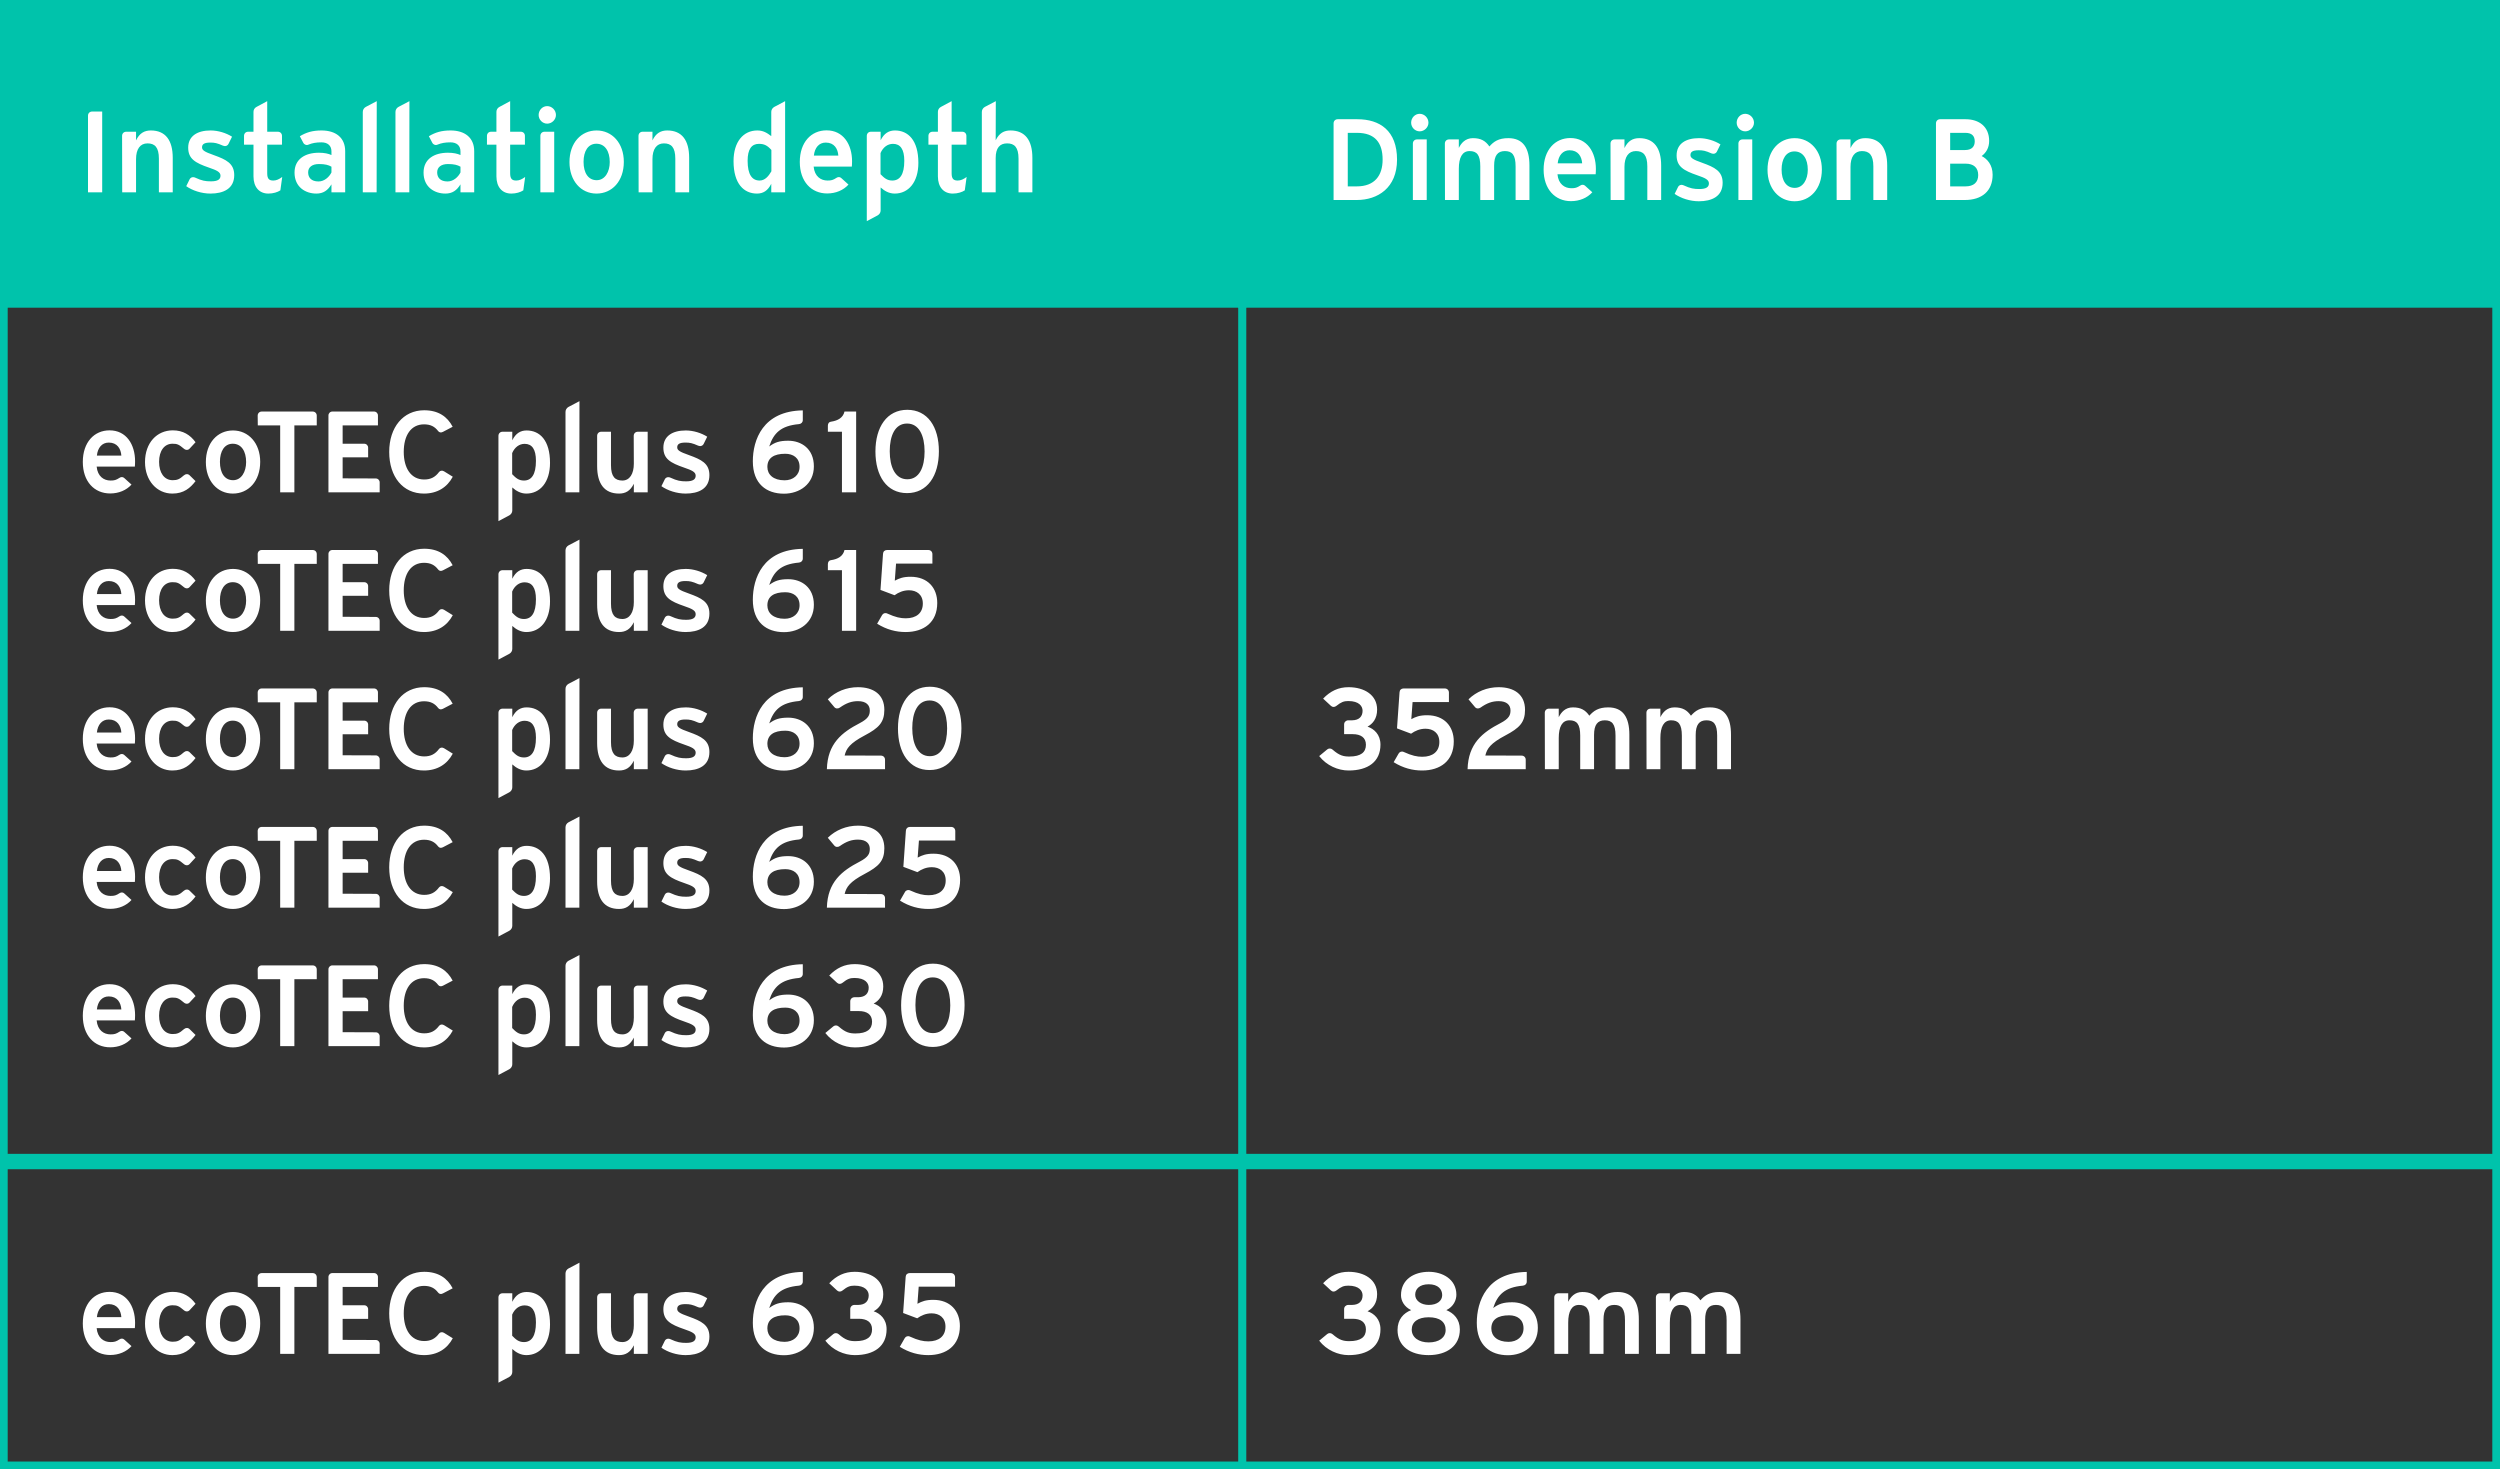
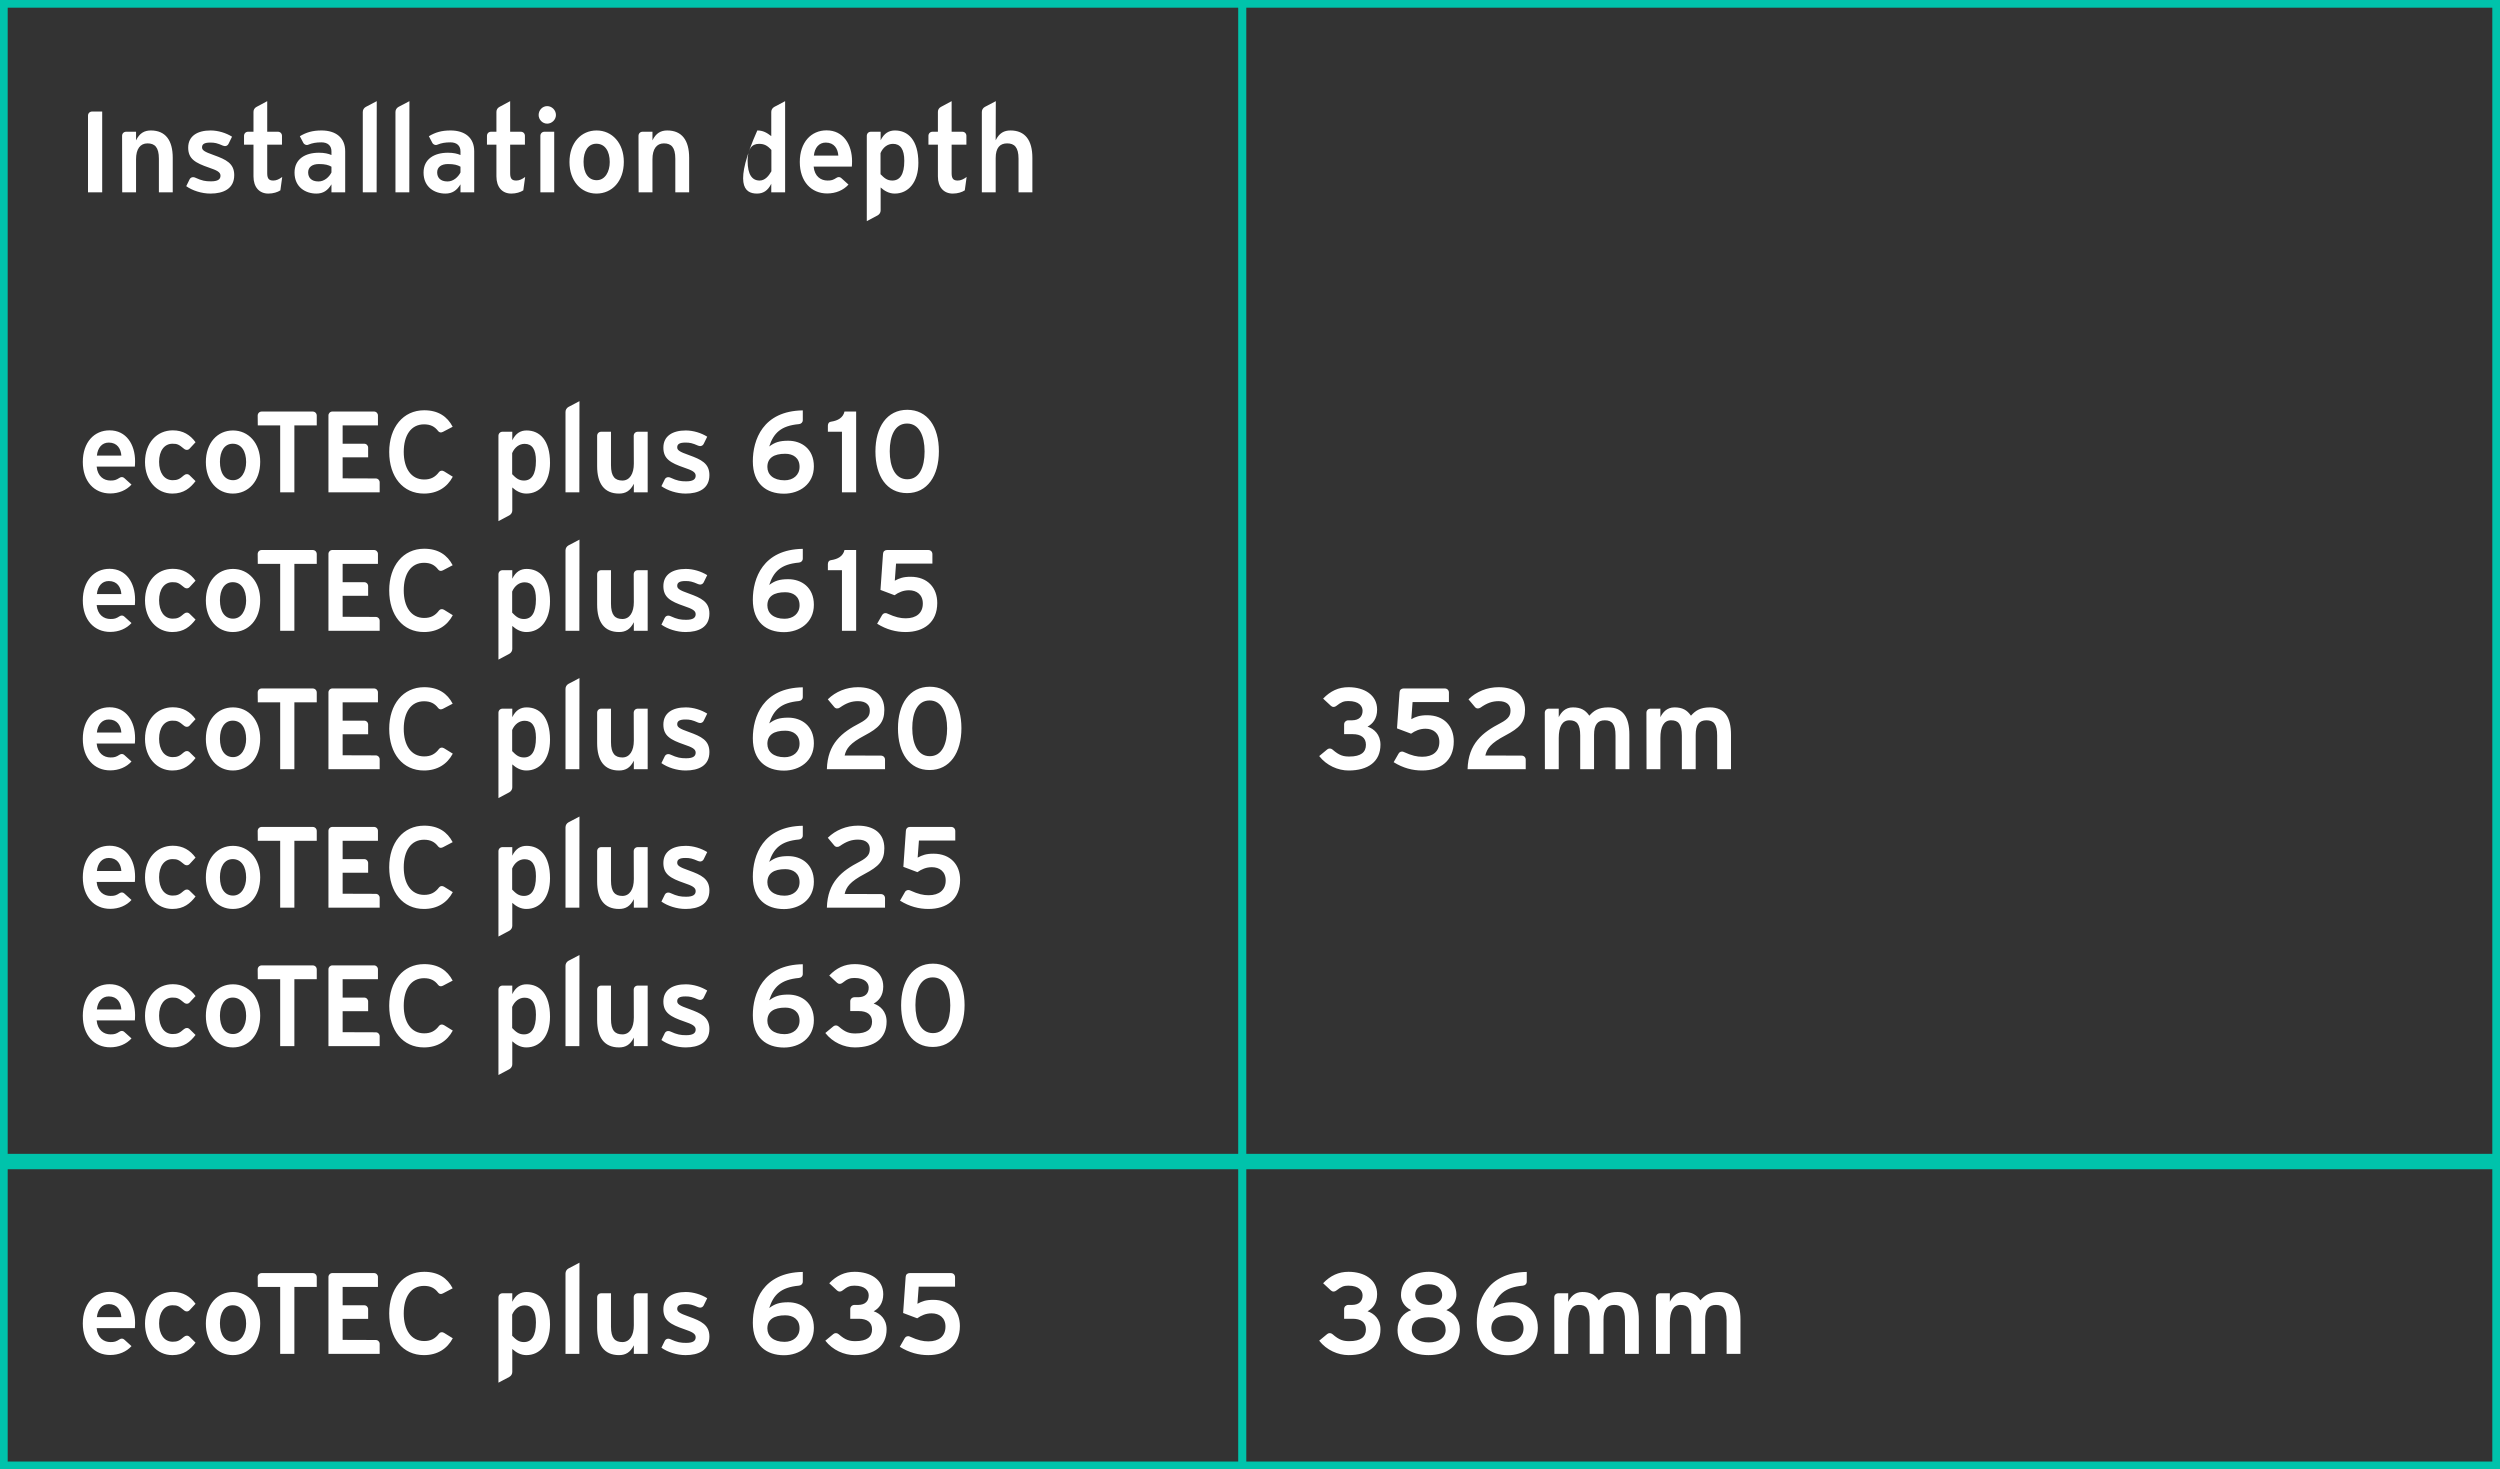
<svg xmlns="http://www.w3.org/2000/svg" width="325" height="191" viewBox="0 0 325 191" fill="none">
  <rect x="0" y="0" width="325" height="191" fill="#333333" stroke="none" />
-   <rect width="162" height="40" fill="#00C3AB" />
-   <path d="M13.285 14.5H11.98C11.665 14.5 11.44 14.725 11.44 15.04V25H13.285V14.5ZM16.411 17.125H17.686V18.25C18.136 17.305 18.781 16.96 19.606 16.96C21.526 16.96 22.456 18.25 22.456 20.515V25H20.656V20.635C20.656 19.135 20.116 18.64 19.171 18.64C18.226 18.64 17.686 19.375 17.686 20.695V25H15.886L15.871 17.665C15.871 17.35 16.096 17.125 16.411 17.125ZM27.81 20.17C26.52 19.72 26.265 19.51 26.265 19.15C26.265 18.76 26.535 18.535 27.33 18.535C27.9 18.535 28.215 18.595 28.995 18.94C29.28 19.06 29.58 18.97 29.715 18.685L30.165 17.77C29.4 17.29 28.365 16.96 27.375 16.96C25.665 16.96 24.465 17.68 24.465 19.195C24.465 20.65 25.38 21.175 27.165 21.79C28.17 22.135 28.665 22.36 28.665 22.84C28.665 23.32 28.305 23.575 27.42 23.575C26.7 23.575 26.265 23.5 25.38 23.095C25.08 22.96 24.78 23.05 24.645 23.32L24.21 24.205C25.02 24.775 26.205 25.165 27.36 25.165C29.025 25.165 30.45 24.55 30.45 22.765C30.45 21.235 29.385 20.74 27.81 20.17ZM34.738 13.15L33.343 13.9C33.088 14.035 32.953 14.275 32.953 14.545V17.125H32.263C31.948 17.125 31.723 17.35 31.723 17.665V18.805H32.953V22.93C32.953 24.325 33.703 25.165 34.888 25.165C35.518 25.165 36.088 24.985 36.448 24.745L36.688 23.005C36.283 23.305 35.923 23.47 35.533 23.47C34.993 23.47 34.738 23.26 34.738 22.525V18.805H36.658V17.665C36.658 17.35 36.433 17.125 36.118 17.125H34.738V13.15ZM41.799 16.96C40.614 16.96 39.804 17.215 38.979 17.71L39.429 18.565C39.564 18.82 39.864 18.925 40.134 18.79C40.614 18.595 41.109 18.505 41.784 18.505C42.639 18.505 43.089 18.97 43.089 19.675V20.155C42.699 19.975 42.174 19.855 41.454 19.855C39.669 19.855 38.289 20.68 38.289 22.435C38.289 24.355 39.744 25.165 41.124 25.165C42.024 25.165 42.609 24.76 43.089 23.965V25H44.874V19.66C44.874 17.875 43.629 16.96 41.799 16.96ZM41.409 23.59C40.464 23.59 40.059 23.08 40.059 22.405C40.059 21.73 40.584 21.325 41.469 21.325C42.249 21.325 42.699 21.445 43.089 21.67V22.42C42.789 23.02 42.159 23.59 41.409 23.59ZM48.977 13.15L47.552 13.9C47.312 14.035 47.162 14.275 47.162 14.56V25H48.962L48.977 13.15ZM53.225 13.15L51.8 13.9C51.56 14.035 51.41 14.275 51.41 14.56V25H53.21L53.225 13.15ZM58.572 16.96C57.387 16.96 56.577 17.215 55.752 17.71L56.202 18.565C56.337 18.82 56.637 18.925 56.907 18.79C57.387 18.595 57.882 18.505 58.557 18.505C59.412 18.505 59.862 18.97 59.862 19.675V20.155C59.472 19.975 58.947 19.855 58.227 19.855C56.442 19.855 55.062 20.68 55.062 22.435C55.062 24.355 56.517 25.165 57.897 25.165C58.797 25.165 59.382 24.76 59.862 23.965V25H61.647V19.66C61.647 17.875 60.402 16.96 58.572 16.96ZM58.182 23.59C57.237 23.59 56.832 23.08 56.832 22.405C56.832 21.73 57.357 21.325 58.242 21.325C59.022 21.325 59.472 21.445 59.862 21.67V22.42C59.562 23.02 58.932 23.59 58.182 23.59ZM66.32 13.15L64.925 13.9C64.67 14.035 64.535 14.275 64.535 14.545V17.125H63.845C63.53 17.125 63.305 17.35 63.305 17.665V18.805H64.535V22.93C64.535 24.325 65.285 25.165 66.47 25.165C67.1 25.165 67.67 24.985 68.03 24.745L68.27 23.005C67.865 23.305 67.505 23.47 67.115 23.47C66.575 23.47 66.32 23.26 66.32 22.525V18.805H68.24V17.665C68.24 17.35 68.015 17.125 67.7 17.125H66.32V13.15ZM71.133 16.075C70.518 16.075 70.023 15.55 70.023 14.95C70.023 14.32 70.518 13.795 71.133 13.795C71.748 13.795 72.273 14.32 72.273 14.95C72.273 15.55 71.748 16.075 71.133 16.075ZM72.048 17.125H70.788C70.473 17.125 70.248 17.35 70.248 17.665V25H72.048V17.125ZM77.557 16.96C75.547 16.96 74.032 18.565 74.032 21.07C74.032 23.5 75.517 25.165 77.542 25.165C79.567 25.165 81.097 23.56 81.097 21.04C81.097 18.61 79.582 16.96 77.557 16.96ZM77.527 18.685C78.652 18.685 79.267 19.66 79.267 21.07C79.267 22.33 78.652 23.425 77.572 23.425C76.492 23.425 75.862 22.51 75.862 21.04C75.862 19.66 76.447 18.685 77.527 18.685ZM83.545 17.125H84.82V18.25C85.27 17.305 85.915 16.96 86.74 16.96C88.66 16.96 89.59 18.25 89.59 20.515V25H87.79V20.635C87.79 19.135 87.25 18.64 86.305 18.64C85.36 18.64 84.82 19.375 84.82 20.695V25H83.02L83.005 17.665C83.005 17.35 83.23 17.125 83.545 17.125ZM102.065 13.15L100.655 13.9C100.415 14.035 100.265 14.275 100.265 14.545V17.695C99.68 17.245 99.185 16.96 98.45 16.96C96.65 16.96 95.36 18.415 95.36 20.95C95.36 23.92 96.725 25.165 98.405 25.165C99.2 25.165 99.815 24.805 100.265 23.89V25H102.065V13.15ZM98.66 18.7C99.35 18.7 99.755 18.91 100.28 19.495V22.27C99.92 22.9 99.44 23.47 98.75 23.47C97.775 23.47 97.19 22.705 97.19 20.905C97.19 19.405 97.7 18.7 98.66 18.7ZM107.453 16.945C105.443 16.945 103.973 18.505 103.973 21.055C103.973 23.605 105.473 25.15 107.528 25.15C108.653 25.15 109.643 24.73 110.303 23.995L109.373 23.155C109.208 22.99 108.953 22.975 108.758 23.11C108.293 23.41 108.083 23.47 107.573 23.47C106.718 23.47 105.893 22.945 105.773 21.655H110.738C110.753 21.49 110.768 21.265 110.768 20.965C110.768 18.775 109.628 16.945 107.453 16.945ZM107.348 18.535C108.458 18.535 108.923 19.345 108.983 20.23H105.803C105.908 19.21 106.463 18.535 107.348 18.535ZM116.343 16.96C115.563 16.96 114.933 17.32 114.483 18.235V17.125H113.223C112.908 17.125 112.683 17.35 112.683 17.665V28.75L114.093 28C114.333 27.865 114.483 27.625 114.483 27.355V24.37C114.963 24.805 115.563 25.165 116.313 25.165C118.098 25.165 119.388 23.695 119.388 21.175C119.388 18.205 118.038 16.96 116.343 16.96ZM116.088 18.7C117.048 18.7 117.558 19.405 117.558 20.905C117.558 22.705 116.973 23.47 115.998 23.47C115.308 23.47 114.933 23.125 114.468 22.645V19.9C114.798 19.135 115.398 18.7 116.088 18.7ZM123.712 13.15L122.317 13.9C122.062 14.035 121.927 14.275 121.927 14.545V17.125H121.237C120.922 17.125 120.697 17.35 120.697 17.665V18.805H121.927V22.93C121.927 24.325 122.677 25.165 123.862 25.165C124.492 25.165 125.062 24.985 125.422 24.745L125.662 23.005C125.257 23.305 124.897 23.47 124.507 23.47C123.967 23.47 123.712 23.26 123.712 22.525V18.805H125.632V17.665C125.632 17.35 125.407 17.125 125.092 17.125H123.712V13.15ZM129.439 18.235C129.904 17.29 130.534 16.96 131.359 16.96C133.279 16.96 134.209 18.25 134.209 20.515V25H132.409V20.635C132.409 19.135 131.869 18.64 130.924 18.64C129.979 18.64 129.439 19.225 129.439 20.545V25H127.639V14.56C127.639 14.275 127.789 14.035 128.029 13.9L129.454 13.15L129.439 18.235Z" fill="white" />
+   <path d="M13.285 14.5H11.98C11.665 14.5 11.44 14.725 11.44 15.04V25H13.285V14.5ZM16.411 17.125H17.686V18.25C18.136 17.305 18.781 16.96 19.606 16.96C21.526 16.96 22.456 18.25 22.456 20.515V25H20.656V20.635C20.656 19.135 20.116 18.64 19.171 18.64C18.226 18.64 17.686 19.375 17.686 20.695V25H15.886L15.871 17.665C15.871 17.35 16.096 17.125 16.411 17.125ZM27.81 20.17C26.52 19.72 26.265 19.51 26.265 19.15C26.265 18.76 26.535 18.535 27.33 18.535C27.9 18.535 28.215 18.595 28.995 18.94C29.28 19.06 29.58 18.97 29.715 18.685L30.165 17.77C29.4 17.29 28.365 16.96 27.375 16.96C25.665 16.96 24.465 17.68 24.465 19.195C24.465 20.65 25.38 21.175 27.165 21.79C28.17 22.135 28.665 22.36 28.665 22.84C28.665 23.32 28.305 23.575 27.42 23.575C26.7 23.575 26.265 23.5 25.38 23.095C25.08 22.96 24.78 23.05 24.645 23.32L24.21 24.205C25.02 24.775 26.205 25.165 27.36 25.165C29.025 25.165 30.45 24.55 30.45 22.765C30.45 21.235 29.385 20.74 27.81 20.17ZM34.738 13.15L33.343 13.9C33.088 14.035 32.953 14.275 32.953 14.545V17.125H32.263C31.948 17.125 31.723 17.35 31.723 17.665V18.805H32.953V22.93C32.953 24.325 33.703 25.165 34.888 25.165C35.518 25.165 36.088 24.985 36.448 24.745L36.688 23.005C36.283 23.305 35.923 23.47 35.533 23.47C34.993 23.47 34.738 23.26 34.738 22.525V18.805H36.658V17.665C36.658 17.35 36.433 17.125 36.118 17.125H34.738V13.15ZM41.799 16.96C40.614 16.96 39.804 17.215 38.979 17.71L39.429 18.565C39.564 18.82 39.864 18.925 40.134 18.79C40.614 18.595 41.109 18.505 41.784 18.505C42.639 18.505 43.089 18.97 43.089 19.675V20.155C42.699 19.975 42.174 19.855 41.454 19.855C39.669 19.855 38.289 20.68 38.289 22.435C38.289 24.355 39.744 25.165 41.124 25.165C42.024 25.165 42.609 24.76 43.089 23.965V25H44.874V19.66C44.874 17.875 43.629 16.96 41.799 16.96ZM41.409 23.59C40.464 23.59 40.059 23.08 40.059 22.405C40.059 21.73 40.584 21.325 41.469 21.325C42.249 21.325 42.699 21.445 43.089 21.67V22.42C42.789 23.02 42.159 23.59 41.409 23.59ZM48.977 13.15L47.552 13.9C47.312 14.035 47.162 14.275 47.162 14.56V25H48.962L48.977 13.15ZM53.225 13.15L51.8 13.9C51.56 14.035 51.41 14.275 51.41 14.56V25H53.21L53.225 13.15ZM58.572 16.96C57.387 16.96 56.577 17.215 55.752 17.71L56.202 18.565C56.337 18.82 56.637 18.925 56.907 18.79C57.387 18.595 57.882 18.505 58.557 18.505C59.412 18.505 59.862 18.97 59.862 19.675V20.155C59.472 19.975 58.947 19.855 58.227 19.855C56.442 19.855 55.062 20.68 55.062 22.435C55.062 24.355 56.517 25.165 57.897 25.165C58.797 25.165 59.382 24.76 59.862 23.965V25H61.647V19.66C61.647 17.875 60.402 16.96 58.572 16.96ZM58.182 23.59C57.237 23.59 56.832 23.08 56.832 22.405C56.832 21.73 57.357 21.325 58.242 21.325C59.022 21.325 59.472 21.445 59.862 21.67V22.42C59.562 23.02 58.932 23.59 58.182 23.59ZM66.32 13.15L64.925 13.9C64.67 14.035 64.535 14.275 64.535 14.545V17.125H63.845C63.53 17.125 63.305 17.35 63.305 17.665V18.805H64.535V22.93C64.535 24.325 65.285 25.165 66.47 25.165C67.1 25.165 67.67 24.985 68.03 24.745L68.27 23.005C67.865 23.305 67.505 23.47 67.115 23.47C66.575 23.47 66.32 23.26 66.32 22.525V18.805H68.24V17.665C68.24 17.35 68.015 17.125 67.7 17.125H66.32V13.15ZM71.133 16.075C70.518 16.075 70.023 15.55 70.023 14.95C70.023 14.32 70.518 13.795 71.133 13.795C71.748 13.795 72.273 14.32 72.273 14.95C72.273 15.55 71.748 16.075 71.133 16.075ZM72.048 17.125H70.788C70.473 17.125 70.248 17.35 70.248 17.665V25H72.048V17.125ZM77.557 16.96C75.547 16.96 74.032 18.565 74.032 21.07C74.032 23.5 75.517 25.165 77.542 25.165C79.567 25.165 81.097 23.56 81.097 21.04C81.097 18.61 79.582 16.96 77.557 16.96ZM77.527 18.685C78.652 18.685 79.267 19.66 79.267 21.07C79.267 22.33 78.652 23.425 77.572 23.425C76.492 23.425 75.862 22.51 75.862 21.04C75.862 19.66 76.447 18.685 77.527 18.685ZM83.545 17.125H84.82V18.25C85.27 17.305 85.915 16.96 86.74 16.96C88.66 16.96 89.59 18.25 89.59 20.515V25H87.79V20.635C87.79 19.135 87.25 18.64 86.305 18.64C85.36 18.64 84.82 19.375 84.82 20.695V25H83.02L83.005 17.665C83.005 17.35 83.23 17.125 83.545 17.125ZM102.065 13.15L100.655 13.9C100.415 14.035 100.265 14.275 100.265 14.545V17.695C99.68 17.245 99.185 16.96 98.45 16.96C95.36 23.92 96.725 25.165 98.405 25.165C99.2 25.165 99.815 24.805 100.265 23.89V25H102.065V13.15ZM98.66 18.7C99.35 18.7 99.755 18.91 100.28 19.495V22.27C99.92 22.9 99.44 23.47 98.75 23.47C97.775 23.47 97.19 22.705 97.19 20.905C97.19 19.405 97.7 18.7 98.66 18.7ZM107.453 16.945C105.443 16.945 103.973 18.505 103.973 21.055C103.973 23.605 105.473 25.15 107.528 25.15C108.653 25.15 109.643 24.73 110.303 23.995L109.373 23.155C109.208 22.99 108.953 22.975 108.758 23.11C108.293 23.41 108.083 23.47 107.573 23.47C106.718 23.47 105.893 22.945 105.773 21.655H110.738C110.753 21.49 110.768 21.265 110.768 20.965C110.768 18.775 109.628 16.945 107.453 16.945ZM107.348 18.535C108.458 18.535 108.923 19.345 108.983 20.23H105.803C105.908 19.21 106.463 18.535 107.348 18.535ZM116.343 16.96C115.563 16.96 114.933 17.32 114.483 18.235V17.125H113.223C112.908 17.125 112.683 17.35 112.683 17.665V28.75L114.093 28C114.333 27.865 114.483 27.625 114.483 27.355V24.37C114.963 24.805 115.563 25.165 116.313 25.165C118.098 25.165 119.388 23.695 119.388 21.175C119.388 18.205 118.038 16.96 116.343 16.96ZM116.088 18.7C117.048 18.7 117.558 19.405 117.558 20.905C117.558 22.705 116.973 23.47 115.998 23.47C115.308 23.47 114.933 23.125 114.468 22.645V19.9C114.798 19.135 115.398 18.7 116.088 18.7ZM123.712 13.15L122.317 13.9C122.062 14.035 121.927 14.275 121.927 14.545V17.125H121.237C120.922 17.125 120.697 17.35 120.697 17.665V18.805H121.927V22.93C121.927 24.325 122.677 25.165 123.862 25.165C124.492 25.165 125.062 24.985 125.422 24.745L125.662 23.005C125.257 23.305 124.897 23.47 124.507 23.47C123.967 23.47 123.712 23.26 123.712 22.525V18.805H125.632V17.665C125.632 17.35 125.407 17.125 125.092 17.125H123.712V13.15ZM129.439 18.235C129.904 17.29 130.534 16.96 131.359 16.96C133.279 16.96 134.209 18.25 134.209 20.515V25H132.409V20.635C132.409 19.135 131.869 18.64 130.924 18.64C129.979 18.64 129.439 19.225 129.439 20.545V25H127.639V14.56C127.639 14.275 127.789 14.035 128.029 13.9L129.454 13.15L129.439 18.235Z" fill="white" />
  <path d="M14.245 55.945C12.235 55.945 10.765 57.505 10.765 60.055C10.765 62.605 12.265 64.15 14.32 64.15C15.445 64.15 16.435 63.73 17.095 62.995L16.165 62.155C16 61.99 15.745 61.975 15.55 62.11C15.085 62.41 14.875 62.47 14.365 62.47C13.51 62.47 12.685 61.945 12.565 60.655H17.53C17.545 60.49 17.56 60.265 17.56 59.965C17.56 57.775 16.42 55.945 14.245 55.945ZM14.14 57.535C15.25 57.535 15.715 58.345 15.775 59.23H12.595C12.7 58.21 13.255 57.535 14.14 57.535ZM23.906 61.795C23.336 62.305 23.036 62.425 22.451 62.425C21.341 62.425 20.681 61.45 20.681 60.04C20.681 58.6 21.371 57.685 22.421 57.685C23.036 57.685 23.246 57.775 23.906 58.33C24.146 58.54 24.461 58.54 24.656 58.315L25.421 57.49C24.731 56.545 23.801 55.945 22.466 55.945C20.411 55.945 18.851 57.55 18.851 60.07C18.851 62.5 20.411 64.165 22.406 64.165C23.891 64.165 24.731 63.445 25.421 62.545L24.656 61.795C24.446 61.585 24.146 61.585 23.906 61.795ZM30.286 55.96C28.276 55.96 26.761 57.565 26.761 60.07C26.761 62.5 28.246 64.165 30.271 64.165C32.296 64.165 33.826 62.56 33.826 60.04C33.826 57.61 32.311 55.96 30.286 55.96ZM30.256 57.685C31.381 57.685 31.996 58.66 31.996 60.07C31.996 61.33 31.381 62.425 30.301 62.425C29.221 62.425 28.591 61.51 28.591 60.04C28.591 58.66 29.176 57.685 30.256 57.685ZM40.638 53.5H34.038C33.723 53.5 33.498 53.725 33.498 54.04L33.513 55.3H36.423V64H38.268V55.3H41.178V54.04C41.178 53.725 40.953 53.5 40.638 53.5ZM48.623 53.5H43.208C42.923 53.5 42.698 53.725 42.698 54.01V64H49.358V62.71C49.358 62.425 49.133 62.2 48.848 62.2L44.543 62.185V59.455H47.858V58.195C47.858 57.91 47.633 57.685 47.348 57.685H44.543V55.3H49.133V54.01C49.133 53.725 48.908 53.5 48.623 53.5ZM58.862 61.975L57.722 61.27C57.497 61.135 57.227 61.165 57.077 61.36C56.582 62.02 56.012 62.335 55.142 62.335C53.432 62.335 52.487 60.865 52.487 58.75C52.487 56.59 53.432 55.165 55.127 55.165C55.982 55.165 56.522 55.465 56.957 56.035C57.092 56.23 57.347 56.275 57.587 56.14L58.847 55.48C58.157 54.16 56.987 53.335 55.142 53.335C52.412 53.335 50.597 55.555 50.597 58.75C50.597 61.99 52.382 64.165 55.112 64.165C56.852 64.165 58.127 63.355 58.862 61.975ZM68.457 55.96C67.677 55.96 67.047 56.32 66.597 57.235V56.125H65.337C65.022 56.125 64.797 56.35 64.797 56.665V67.75L66.207 67C66.447 66.865 66.597 66.625 66.597 66.355V63.37C67.077 63.805 67.677 64.165 68.427 64.165C70.212 64.165 71.502 62.695 71.502 60.175C71.502 57.205 70.152 55.96 68.457 55.96ZM68.202 57.7C69.162 57.7 69.672 58.405 69.672 59.905C69.672 61.705 69.087 62.47 68.112 62.47C67.422 62.47 67.047 62.125 66.582 61.645V58.9C66.912 58.135 67.512 57.7 68.202 57.7ZM75.33 52.15L73.905 52.9C73.665 53.035 73.515 53.275 73.515 53.56V64H75.315L75.33 52.15ZM84.198 56.125H82.923C82.608 56.125 82.383 56.35 82.383 56.665L82.398 60.28C82.398 61.6 81.858 62.47 80.913 62.47C79.968 62.47 79.428 61.975 79.428 60.475V56.125H78.168C77.853 56.125 77.628 56.35 77.628 56.665V60.595C77.628 62.875 78.558 64.165 80.478 64.165C81.303 64.165 81.933 63.835 82.398 62.89V64H84.198V56.125ZM89.583 59.17C88.293 58.72 88.038 58.51 88.038 58.15C88.038 57.76 88.308 57.535 89.103 57.535C89.673 57.535 89.988 57.595 90.768 57.94C91.053 58.06 91.353 57.97 91.488 57.685L91.938 56.77C91.173 56.29 90.138 55.96 89.148 55.96C87.438 55.96 86.238 56.68 86.238 58.195C86.238 59.65 87.153 60.175 88.938 60.79C89.943 61.135 90.438 61.36 90.438 61.84C90.438 62.32 90.078 62.575 89.193 62.575C88.473 62.575 88.038 62.5 87.153 62.095C86.853 61.96 86.553 62.05 86.418 62.32L85.983 63.205C86.793 63.775 87.978 64.165 89.133 64.165C90.798 64.165 92.223 63.55 92.223 61.765C92.223 60.235 91.158 59.74 89.583 59.17ZM104.363 53.35C99.158 53.425 97.868 57.205 97.868 59.965C97.868 62.92 99.653 64.18 101.918 64.18C103.928 64.18 105.803 62.95 105.803 60.625C105.803 58.345 104.183 57.295 102.473 57.295C101.303 57.295 100.703 57.52 99.998 58.045C100.568 56.29 101.528 55.345 103.868 55.135C104.153 55.105 104.363 54.91 104.363 54.61V53.35ZM102.083 58.99C103.103 58.99 103.943 59.515 103.943 60.685C103.943 61.765 103.103 62.44 101.993 62.44C100.523 62.44 99.758 61.69 99.758 60.7C99.758 59.53 100.613 58.99 102.083 58.99ZM109.784 53.5C109.604 54.295 108.944 54.685 108.029 54.82C107.789 54.835 107.624 55.045 107.624 55.33V56.125H109.454V64H111.299V53.5H109.784ZM117.946 53.275C115.306 53.275 113.806 55.51 113.806 58.69C113.806 61.885 115.276 64.105 117.916 64.105C120.556 64.105 122.056 61.855 122.056 58.66C122.056 55.48 120.586 53.275 117.946 53.275ZM117.916 55.06C119.491 55.06 120.196 56.65 120.196 58.69C120.196 60.73 119.521 62.305 117.946 62.305C116.371 62.305 115.666 60.7 115.666 58.66C115.666 56.62 116.356 55.06 117.916 55.06ZM14.245 73.945C12.235 73.945 10.765 75.505 10.765 78.055C10.765 80.605 12.265 82.15 14.32 82.15C15.445 82.15 16.435 81.73 17.095 80.995L16.165 80.155C16 79.99 15.745 79.975 15.55 80.11C15.085 80.41 14.875 80.47 14.365 80.47C13.51 80.47 12.685 79.945 12.565 78.655H17.53C17.545 78.49 17.56 78.265 17.56 77.965C17.56 75.775 16.42 73.945 14.245 73.945ZM14.14 75.535C15.25 75.535 15.715 76.345 15.775 77.23H12.595C12.7 76.21 13.255 75.535 14.14 75.535ZM23.906 79.795C23.336 80.305 23.036 80.425 22.451 80.425C21.341 80.425 20.681 79.45 20.681 78.04C20.681 76.6 21.371 75.685 22.421 75.685C23.036 75.685 23.246 75.775 23.906 76.33C24.146 76.54 24.461 76.54 24.656 76.315L25.421 75.49C24.731 74.545 23.801 73.945 22.466 73.945C20.411 73.945 18.851 75.55 18.851 78.07C18.851 80.5 20.411 82.165 22.406 82.165C23.891 82.165 24.731 81.445 25.421 80.545L24.656 79.795C24.446 79.585 24.146 79.585 23.906 79.795ZM30.286 73.96C28.276 73.96 26.761 75.565 26.761 78.07C26.761 80.5 28.246 82.165 30.271 82.165C32.296 82.165 33.826 80.56 33.826 78.04C33.826 75.61 32.311 73.96 30.286 73.96ZM30.256 75.685C31.381 75.685 31.996 76.66 31.996 78.07C31.996 79.33 31.381 80.425 30.301 80.425C29.221 80.425 28.591 79.51 28.591 78.04C28.591 76.66 29.176 75.685 30.256 75.685ZM40.638 71.5H34.038C33.723 71.5 33.498 71.725 33.498 72.04L33.513 73.3H36.423V82H38.268V73.3H41.178V72.04C41.178 71.725 40.953 71.5 40.638 71.5ZM48.623 71.5H43.208C42.923 71.5 42.698 71.725 42.698 72.01V82H49.358V80.71C49.358 80.425 49.133 80.2 48.848 80.2L44.543 80.185V77.455H47.858V76.195C47.858 75.91 47.633 75.685 47.348 75.685H44.543V73.3H49.133V72.01C49.133 71.725 48.908 71.5 48.623 71.5ZM58.862 79.975L57.722 79.27C57.497 79.135 57.227 79.165 57.077 79.36C56.582 80.02 56.012 80.335 55.142 80.335C53.432 80.335 52.487 78.865 52.487 76.75C52.487 74.59 53.432 73.165 55.127 73.165C55.982 73.165 56.522 73.465 56.957 74.035C57.092 74.23 57.347 74.275 57.587 74.14L58.847 73.48C58.157 72.16 56.987 71.335 55.142 71.335C52.412 71.335 50.597 73.555 50.597 76.75C50.597 79.99 52.382 82.165 55.112 82.165C56.852 82.165 58.127 81.355 58.862 79.975ZM68.457 73.96C67.677 73.96 67.047 74.32 66.597 75.235V74.125H65.337C65.022 74.125 64.797 74.35 64.797 74.665V85.75L66.207 85C66.447 84.865 66.597 84.625 66.597 84.355V81.37C67.077 81.805 67.677 82.165 68.427 82.165C70.212 82.165 71.502 80.695 71.502 78.175C71.502 75.205 70.152 73.96 68.457 73.96ZM68.202 75.7C69.162 75.7 69.672 76.405 69.672 77.905C69.672 79.705 69.087 80.47 68.112 80.47C67.422 80.47 67.047 80.125 66.582 79.645V76.9C66.912 76.135 67.512 75.7 68.202 75.7ZM75.33 70.15L73.905 70.9C73.665 71.035 73.515 71.275 73.515 71.56V82H75.315L75.33 70.15ZM84.198 74.125H82.923C82.608 74.125 82.383 74.35 82.383 74.665L82.398 78.28C82.398 79.6 81.858 80.47 80.913 80.47C79.968 80.47 79.428 79.975 79.428 78.475V74.125H78.168C77.853 74.125 77.628 74.35 77.628 74.665V78.595C77.628 80.875 78.558 82.165 80.478 82.165C81.303 82.165 81.933 81.835 82.398 80.89V82H84.198V74.125ZM89.583 77.17C88.293 76.72 88.038 76.51 88.038 76.15C88.038 75.76 88.308 75.535 89.103 75.535C89.673 75.535 89.988 75.595 90.768 75.94C91.053 76.06 91.353 75.97 91.488 75.685L91.938 74.77C91.173 74.29 90.138 73.96 89.148 73.96C87.438 73.96 86.238 74.68 86.238 76.195C86.238 77.65 87.153 78.175 88.938 78.79C89.943 79.135 90.438 79.36 90.438 79.84C90.438 80.32 90.078 80.575 89.193 80.575C88.473 80.575 88.038 80.5 87.153 80.095C86.853 79.96 86.553 80.05 86.418 80.32L85.983 81.205C86.793 81.775 87.978 82.165 89.133 82.165C90.798 82.165 92.223 81.55 92.223 79.765C92.223 78.235 91.158 77.74 89.583 77.17ZM104.363 71.35C99.158 71.425 97.868 75.205 97.868 77.965C97.868 80.92 99.653 82.18 101.918 82.18C103.928 82.18 105.803 80.95 105.803 78.625C105.803 76.345 104.183 75.295 102.473 75.295C101.303 75.295 100.703 75.52 99.998 76.045C100.568 74.29 101.528 73.345 103.868 73.135C104.153 73.105 104.363 72.91 104.363 72.61V71.35ZM102.083 76.99C103.103 76.99 103.943 77.515 103.943 78.685C103.943 79.765 103.103 80.44 101.993 80.44C100.523 80.44 99.758 79.69 99.758 78.7C99.758 77.53 100.613 76.99 102.083 76.99ZM109.784 71.5C109.604 72.295 108.944 72.685 108.029 72.82C107.789 72.835 107.624 73.045 107.624 73.33V74.125H109.454V82H111.299V71.5H109.784ZM118.377 74.98C117.417 74.98 116.907 75.175 116.322 75.49L116.487 73.27H121.212V72.04C121.212 71.725 120.987 71.5 120.672 71.5H115.317C115.017 71.5 114.807 71.695 114.792 71.995L114.462 76.69L116.292 77.38C116.817 77.005 117.432 76.735 118.167 76.735C119.157 76.735 119.967 77.29 119.967 78.46C119.967 79.69 119.127 80.38 117.747 80.38C117.072 80.38 116.412 80.245 115.362 79.765C115.092 79.63 114.807 79.72 114.672 79.96L114.027 81.085C115.257 81.85 116.487 82.165 117.732 82.165C120.087 82.165 121.842 80.92 121.842 78.385C121.842 76.435 120.612 74.98 118.377 74.98ZM14.245 91.945C12.235 91.945 10.765 93.505 10.765 96.055C10.765 98.605 12.265 100.15 14.32 100.15C15.445 100.15 16.435 99.73 17.095 98.995L16.165 98.155C16 97.99 15.745 97.975 15.55 98.11C15.085 98.41 14.875 98.47 14.365 98.47C13.51 98.47 12.685 97.945 12.565 96.655H17.53C17.545 96.49 17.56 96.265 17.56 95.965C17.56 93.775 16.42 91.945 14.245 91.945ZM14.14 93.535C15.25 93.535 15.715 94.345 15.775 95.23H12.595C12.7 94.21 13.255 93.535 14.14 93.535ZM23.906 97.795C23.336 98.305 23.036 98.425 22.451 98.425C21.341 98.425 20.681 97.45 20.681 96.04C20.681 94.6 21.371 93.685 22.421 93.685C23.036 93.685 23.246 93.775 23.906 94.33C24.146 94.54 24.461 94.54 24.656 94.315L25.421 93.49C24.731 92.545 23.801 91.945 22.466 91.945C20.411 91.945 18.851 93.55 18.851 96.07C18.851 98.5 20.411 100.165 22.406 100.165C23.891 100.165 24.731 99.445 25.421 98.545L24.656 97.795C24.446 97.585 24.146 97.585 23.906 97.795ZM30.286 91.96C28.276 91.96 26.761 93.565 26.761 96.07C26.761 98.5 28.246 100.165 30.271 100.165C32.296 100.165 33.826 98.56 33.826 96.04C33.826 93.61 32.311 91.96 30.286 91.96ZM30.256 93.685C31.381 93.685 31.996 94.66 31.996 96.07C31.996 97.33 31.381 98.425 30.301 98.425C29.221 98.425 28.591 97.51 28.591 96.04C28.591 94.66 29.176 93.685 30.256 93.685ZM40.638 89.5H34.038C33.723 89.5 33.498 89.725 33.498 90.04L33.513 91.3H36.423V100H38.268V91.3H41.178V90.04C41.178 89.725 40.953 89.5 40.638 89.5ZM48.623 89.5H43.208C42.923 89.5 42.698 89.725 42.698 90.01V100H49.358V98.71C49.358 98.425 49.133 98.2 48.848 98.2L44.543 98.185V95.455H47.858V94.195C47.858 93.91 47.633 93.685 47.348 93.685H44.543V91.3H49.133V90.01C49.133 89.725 48.908 89.5 48.623 89.5ZM58.862 97.975L57.722 97.27C57.497 97.135 57.227 97.165 57.077 97.36C56.582 98.02 56.012 98.335 55.142 98.335C53.432 98.335 52.487 96.865 52.487 94.75C52.487 92.59 53.432 91.165 55.127 91.165C55.982 91.165 56.522 91.465 56.957 92.035C57.092 92.23 57.347 92.275 57.587 92.14L58.847 91.48C58.157 90.16 56.987 89.335 55.142 89.335C52.412 89.335 50.597 91.555 50.597 94.75C50.597 97.99 52.382 100.165 55.112 100.165C56.852 100.165 58.127 99.355 58.862 97.975ZM68.457 91.96C67.677 91.96 67.047 92.32 66.597 93.235V92.125H65.337C65.022 92.125 64.797 92.35 64.797 92.665V103.75L66.207 103C66.447 102.865 66.597 102.625 66.597 102.355V99.37C67.077 99.805 67.677 100.165 68.427 100.165C70.212 100.165 71.502 98.695 71.502 96.175C71.502 93.205 70.152 91.96 68.457 91.96ZM68.202 93.7C69.162 93.7 69.672 94.405 69.672 95.905C69.672 97.705 69.087 98.47 68.112 98.47C67.422 98.47 67.047 98.125 66.582 97.645V94.9C66.912 94.135 67.512 93.7 68.202 93.7ZM75.33 88.15L73.905 88.9C73.665 89.035 73.515 89.275 73.515 89.56V100H75.315L75.33 88.15ZM84.198 92.125H82.923C82.608 92.125 82.383 92.35 82.383 92.665L82.398 96.28C82.398 97.6 81.858 98.47 80.913 98.47C79.968 98.47 79.428 97.975 79.428 96.475V92.125H78.168C77.853 92.125 77.628 92.35 77.628 92.665V96.595C77.628 98.875 78.558 100.165 80.478 100.165C81.303 100.165 81.933 99.835 82.398 98.89V100H84.198V92.125ZM89.583 95.17C88.293 94.72 88.038 94.51 88.038 94.15C88.038 93.76 88.308 93.535 89.103 93.535C89.673 93.535 89.988 93.595 90.768 93.94C91.053 94.06 91.353 93.97 91.488 93.685L91.938 92.77C91.173 92.29 90.138 91.96 89.148 91.96C87.438 91.96 86.238 92.68 86.238 94.195C86.238 95.65 87.153 96.175 88.938 96.79C89.943 97.135 90.438 97.36 90.438 97.84C90.438 98.32 90.078 98.575 89.193 98.575C88.473 98.575 88.038 98.5 87.153 98.095C86.853 97.96 86.553 98.05 86.418 98.32L85.983 99.205C86.793 99.775 87.978 100.165 89.133 100.165C90.798 100.165 92.223 99.55 92.223 97.765C92.223 96.235 91.158 95.74 89.583 95.17ZM104.363 89.35C99.158 89.425 97.868 93.205 97.868 95.965C97.868 98.92 99.653 100.18 101.918 100.18C103.928 100.18 105.803 98.95 105.803 96.625C105.803 94.345 104.183 93.295 102.473 93.295C101.303 93.295 100.703 93.52 99.998 94.045C100.568 92.29 101.528 91.345 103.868 91.135C104.153 91.105 104.363 90.91 104.363 90.61V89.35ZM102.083 94.99C103.103 94.99 103.943 95.515 103.943 96.685C103.943 97.765 103.103 98.44 101.993 98.44C100.523 98.44 99.758 97.69 99.758 96.7C99.758 95.53 100.613 94.99 102.083 94.99ZM115.054 100H107.494C107.584 96.655 109.444 95.215 111.754 94.015C112.909 93.415 113.074 92.95 113.074 92.35C113.074 91.66 112.594 91.15 111.544 91.15C110.704 91.15 110.029 91.39 109.174 91.99C108.934 92.155 108.634 92.14 108.454 91.915L107.614 90.91C108.634 89.905 110.044 89.335 111.529 89.335C113.569 89.335 114.964 90.295 114.964 92.275C114.964 93.925 114.229 94.645 112.414 95.605C110.479 96.625 110.014 97.315 109.804 98.215L114.514 98.23C114.829 98.23 115.054 98.455 115.054 98.77V100ZM120.875 89.275C118.235 89.275 116.735 91.51 116.735 94.69C116.735 97.885 118.205 100.105 120.845 100.105C123.485 100.105 124.985 97.855 124.985 94.66C124.985 91.48 123.515 89.275 120.875 89.275ZM120.845 91.06C122.42 91.06 123.125 92.65 123.125 94.69C123.125 96.73 122.45 98.305 120.875 98.305C119.3 98.305 118.595 96.7 118.595 94.66C118.595 92.62 119.285 91.06 120.845 91.06ZM14.245 109.945C12.235 109.945 10.765 111.505 10.765 114.055C10.765 116.605 12.265 118.15 14.32 118.15C15.445 118.15 16.435 117.73 17.095 116.995L16.165 116.155C16 115.99 15.745 115.975 15.55 116.11C15.085 116.41 14.875 116.47 14.365 116.47C13.51 116.47 12.685 115.945 12.565 114.655H17.53C17.545 114.49 17.56 114.265 17.56 113.965C17.56 111.775 16.42 109.945 14.245 109.945ZM14.14 111.535C15.25 111.535 15.715 112.345 15.775 113.23H12.595C12.7 112.21 13.255 111.535 14.14 111.535ZM23.906 115.795C23.336 116.305 23.036 116.425 22.451 116.425C21.341 116.425 20.681 115.45 20.681 114.04C20.681 112.6 21.371 111.685 22.421 111.685C23.036 111.685 23.246 111.775 23.906 112.33C24.146 112.54 24.461 112.54 24.656 112.315L25.421 111.49C24.731 110.545 23.801 109.945 22.466 109.945C20.411 109.945 18.851 111.55 18.851 114.07C18.851 116.5 20.411 118.165 22.406 118.165C23.891 118.165 24.731 117.445 25.421 116.545L24.656 115.795C24.446 115.585 24.146 115.585 23.906 115.795ZM30.286 109.96C28.276 109.96 26.761 111.565 26.761 114.07C26.761 116.5 28.246 118.165 30.271 118.165C32.296 118.165 33.826 116.56 33.826 114.04C33.826 111.61 32.311 109.96 30.286 109.96ZM30.256 111.685C31.381 111.685 31.996 112.66 31.996 114.07C31.996 115.33 31.381 116.425 30.301 116.425C29.221 116.425 28.591 115.51 28.591 114.04C28.591 112.66 29.176 111.685 30.256 111.685ZM40.638 107.5H34.038C33.723 107.5 33.498 107.725 33.498 108.04L33.513 109.3H36.423V118H38.268V109.3H41.178V108.04C41.178 107.725 40.953 107.5 40.638 107.5ZM48.623 107.5H43.208C42.923 107.5 42.698 107.725 42.698 108.01V118H49.358V116.71C49.358 116.425 49.133 116.2 48.848 116.2L44.543 116.185V113.455H47.858V112.195C47.858 111.91 47.633 111.685 47.348 111.685H44.543V109.3H49.133V108.01C49.133 107.725 48.908 107.5 48.623 107.5ZM58.862 115.975L57.722 115.27C57.497 115.135 57.227 115.165 57.077 115.36C56.582 116.02 56.012 116.335 55.142 116.335C53.432 116.335 52.487 114.865 52.487 112.75C52.487 110.59 53.432 109.165 55.127 109.165C55.982 109.165 56.522 109.465 56.957 110.035C57.092 110.23 57.347 110.275 57.587 110.14L58.847 109.48C58.157 108.16 56.987 107.335 55.142 107.335C52.412 107.335 50.597 109.555 50.597 112.75C50.597 115.99 52.382 118.165 55.112 118.165C56.852 118.165 58.127 117.355 58.862 115.975ZM68.457 109.96C67.677 109.96 67.047 110.32 66.597 111.235V110.125H65.337C65.022 110.125 64.797 110.35 64.797 110.665V121.75L66.207 121C66.447 120.865 66.597 120.625 66.597 120.355V117.37C67.077 117.805 67.677 118.165 68.427 118.165C70.212 118.165 71.502 116.695 71.502 114.175C71.502 111.205 70.152 109.96 68.457 109.96ZM68.202 111.7C69.162 111.7 69.672 112.405 69.672 113.905C69.672 115.705 69.087 116.47 68.112 116.47C67.422 116.47 67.047 116.125 66.582 115.645V112.9C66.912 112.135 67.512 111.7 68.202 111.7ZM75.33 106.15L73.905 106.9C73.665 107.035 73.515 107.275 73.515 107.56V118H75.315L75.33 106.15ZM84.198 110.125H82.923C82.608 110.125 82.383 110.35 82.383 110.665L82.398 114.28C82.398 115.6 81.858 116.47 80.913 116.47C79.968 116.47 79.428 115.975 79.428 114.475V110.125H78.168C77.853 110.125 77.628 110.35 77.628 110.665V114.595C77.628 116.875 78.558 118.165 80.478 118.165C81.303 118.165 81.933 117.835 82.398 116.89V118H84.198V110.125ZM89.583 113.17C88.293 112.72 88.038 112.51 88.038 112.15C88.038 111.76 88.308 111.535 89.103 111.535C89.673 111.535 89.988 111.595 90.768 111.94C91.053 112.06 91.353 111.97 91.488 111.685L91.938 110.77C91.173 110.29 90.138 109.96 89.148 109.96C87.438 109.96 86.238 110.68 86.238 112.195C86.238 113.65 87.153 114.175 88.938 114.79C89.943 115.135 90.438 115.36 90.438 115.84C90.438 116.32 90.078 116.575 89.193 116.575C88.473 116.575 88.038 116.5 87.153 116.095C86.853 115.96 86.553 116.05 86.418 116.32L85.983 117.205C86.793 117.775 87.978 118.165 89.133 118.165C90.798 118.165 92.223 117.55 92.223 115.765C92.223 114.235 91.158 113.74 89.583 113.17ZM104.363 107.35C99.158 107.425 97.868 111.205 97.868 113.965C97.868 116.92 99.653 118.18 101.918 118.18C103.928 118.18 105.803 116.95 105.803 114.625C105.803 112.345 104.183 111.295 102.473 111.295C101.303 111.295 100.703 111.52 99.998 112.045C100.568 110.29 101.528 109.345 103.868 109.135C104.153 109.105 104.363 108.91 104.363 108.61V107.35ZM102.083 112.99C103.103 112.99 103.943 113.515 103.943 114.685C103.943 115.765 103.103 116.44 101.993 116.44C100.523 116.44 99.758 115.69 99.758 114.7C99.758 113.53 100.613 112.99 102.083 112.99ZM115.054 118H107.494C107.584 114.655 109.444 113.215 111.754 112.015C112.909 111.415 113.074 110.95 113.074 110.35C113.074 109.66 112.594 109.15 111.544 109.15C110.704 109.15 110.029 109.39 109.174 109.99C108.934 110.155 108.634 110.14 108.454 109.915L107.614 108.91C108.634 107.905 110.044 107.335 111.529 107.335C113.569 107.335 114.964 108.295 114.964 110.275C114.964 111.925 114.229 112.645 112.414 113.605C110.479 114.625 110.014 115.315 109.804 116.215L114.514 116.23C114.829 116.23 115.054 116.455 115.054 116.77V118ZM121.351 110.98C120.391 110.98 119.881 111.175 119.296 111.49L119.461 109.27H124.186V108.04C124.186 107.725 123.961 107.5 123.646 107.5H118.291C117.991 107.5 117.781 107.695 117.766 107.995L117.436 112.69L119.266 113.38C119.791 113.005 120.406 112.735 121.141 112.735C122.131 112.735 122.941 113.29 122.941 114.46C122.941 115.69 122.101 116.38 120.721 116.38C120.046 116.38 119.386 116.245 118.336 115.765C118.066 115.63 117.781 115.72 117.646 115.96L117.001 117.085C118.231 117.85 119.461 118.165 120.706 118.165C123.061 118.165 124.816 116.92 124.816 114.385C124.816 112.435 123.586 110.98 121.351 110.98ZM14.245 127.945C12.235 127.945 10.765 129.505 10.765 132.055C10.765 134.605 12.265 136.15 14.32 136.15C15.445 136.15 16.435 135.73 17.095 134.995L16.165 134.155C16 133.99 15.745 133.975 15.55 134.11C15.085 134.41 14.875 134.47 14.365 134.47C13.51 134.47 12.685 133.945 12.565 132.655H17.53C17.545 132.49 17.56 132.265 17.56 131.965C17.56 129.775 16.42 127.945 14.245 127.945ZM14.14 129.535C15.25 129.535 15.715 130.345 15.775 131.23H12.595C12.7 130.21 13.255 129.535 14.14 129.535ZM23.906 133.795C23.336 134.305 23.036 134.425 22.451 134.425C21.341 134.425 20.681 133.45 20.681 132.04C20.681 130.6 21.371 129.685 22.421 129.685C23.036 129.685 23.246 129.775 23.906 130.33C24.146 130.54 24.461 130.54 24.656 130.315L25.421 129.49C24.731 128.545 23.801 127.945 22.466 127.945C20.411 127.945 18.851 129.55 18.851 132.07C18.851 134.5 20.411 136.165 22.406 136.165C23.891 136.165 24.731 135.445 25.421 134.545L24.656 133.795C24.446 133.585 24.146 133.585 23.906 133.795ZM30.286 127.96C28.276 127.96 26.761 129.565 26.761 132.07C26.761 134.5 28.246 136.165 30.271 136.165C32.296 136.165 33.826 134.56 33.826 132.04C33.826 129.61 32.311 127.96 30.286 127.96ZM30.256 129.685C31.381 129.685 31.996 130.66 31.996 132.07C31.996 133.33 31.381 134.425 30.301 134.425C29.221 134.425 28.591 133.51 28.591 132.04C28.591 130.66 29.176 129.685 30.256 129.685ZM40.638 125.5H34.038C33.723 125.5 33.498 125.725 33.498 126.04L33.513 127.3H36.423V136H38.268V127.3H41.178V126.04C41.178 125.725 40.953 125.5 40.638 125.5ZM48.623 125.5H43.208C42.923 125.5 42.698 125.725 42.698 126.01V136H49.358V134.71C49.358 134.425 49.133 134.2 48.848 134.2L44.543 134.185V131.455H47.858V130.195C47.858 129.91 47.633 129.685 47.348 129.685H44.543V127.3H49.133V126.01C49.133 125.725 48.908 125.5 48.623 125.5ZM58.862 133.975L57.722 133.27C57.497 133.135 57.227 133.165 57.077 133.36C56.582 134.02 56.012 134.335 55.142 134.335C53.432 134.335 52.487 132.865 52.487 130.75C52.487 128.59 53.432 127.165 55.127 127.165C55.982 127.165 56.522 127.465 56.957 128.035C57.092 128.23 57.347 128.275 57.587 128.14L58.847 127.48C58.157 126.16 56.987 125.335 55.142 125.335C52.412 125.335 50.597 127.555 50.597 130.75C50.597 133.99 52.382 136.165 55.112 136.165C56.852 136.165 58.127 135.355 58.862 133.975ZM68.457 127.96C67.677 127.96 67.047 128.32 66.597 129.235V128.125H65.337C65.022 128.125 64.797 128.35 64.797 128.665V139.75L66.207 139C66.447 138.865 66.597 138.625 66.597 138.355V135.37C67.077 135.805 67.677 136.165 68.427 136.165C70.212 136.165 71.502 134.695 71.502 132.175C71.502 129.205 70.152 127.96 68.457 127.96ZM68.202 129.7C69.162 129.7 69.672 130.405 69.672 131.905C69.672 133.705 69.087 134.47 68.112 134.47C67.422 134.47 67.047 134.125 66.582 133.645V130.9C66.912 130.135 67.512 129.7 68.202 129.7ZM75.33 124.15L73.905 124.9C73.665 125.035 73.515 125.275 73.515 125.56V136H75.315L75.33 124.15ZM84.198 128.125H82.923C82.608 128.125 82.383 128.35 82.383 128.665L82.398 132.28C82.398 133.6 81.858 134.47 80.913 134.47C79.968 134.47 79.428 133.975 79.428 132.475V128.125H78.168C77.853 128.125 77.628 128.35 77.628 128.665V132.595C77.628 134.875 78.558 136.165 80.478 136.165C81.303 136.165 81.933 135.835 82.398 134.89V136H84.198V128.125ZM89.583 131.17C88.293 130.72 88.038 130.51 88.038 130.15C88.038 129.76 88.308 129.535 89.103 129.535C89.673 129.535 89.988 129.595 90.768 129.94C91.053 130.06 91.353 129.97 91.488 129.685L91.938 128.77C91.173 128.29 90.138 127.96 89.148 127.96C87.438 127.96 86.238 128.68 86.238 130.195C86.238 131.65 87.153 132.175 88.938 132.79C89.943 133.135 90.438 133.36 90.438 133.84C90.438 134.32 90.078 134.575 89.193 134.575C88.473 134.575 88.038 134.5 87.153 134.095C86.853 133.96 86.553 134.05 86.418 134.32L85.983 135.205C86.793 135.775 87.978 136.165 89.133 136.165C90.798 136.165 92.223 135.55 92.223 133.765C92.223 132.235 91.158 131.74 89.583 131.17ZM104.363 125.35C99.158 125.425 97.868 129.205 97.868 131.965C97.868 134.92 99.653 136.18 101.918 136.18C103.928 136.18 105.803 134.95 105.803 132.625C105.803 130.345 104.183 129.295 102.473 129.295C101.303 129.295 100.703 129.52 99.998 130.045C100.568 128.29 101.528 127.345 103.868 127.135C104.153 127.105 104.363 126.91 104.363 126.61V125.35ZM102.083 130.99C103.103 130.99 103.943 131.515 103.943 132.685C103.943 133.765 103.103 134.44 101.993 134.44C100.523 134.44 99.758 133.69 99.758 132.7C99.758 131.53 100.613 130.99 102.083 130.99ZM113.577 130.465C114.237 130.105 114.822 129.445 114.822 128.245C114.822 126.34 113.157 125.335 111.102 125.335C109.812 125.335 108.747 125.83 107.802 126.82L108.822 127.765C109.032 127.96 109.302 127.945 109.527 127.765C110.142 127.27 110.502 127.135 111.072 127.135C112.497 127.135 112.932 127.825 112.932 128.395C112.932 129.13 112.497 129.625 111.582 129.64H111.057C110.757 129.655 110.532 129.88 110.532 130.18V131.44H111.642C112.692 131.44 113.367 131.875 113.367 132.82C113.367 133.78 112.737 134.35 111.207 134.35C110.442 134.35 109.902 134.215 109.032 133.45C108.822 133.27 108.552 133.255 108.342 133.42L107.292 134.29C108.252 135.52 109.737 136.165 111.117 136.165C113.652 136.165 115.257 135.01 115.257 132.805C115.257 131.47 114.402 130.735 113.577 130.465ZM121.285 125.275C118.645 125.275 117.145 127.51 117.145 130.69C117.145 133.885 118.615 136.105 121.255 136.105C123.895 136.105 125.395 133.855 125.395 130.66C125.395 127.48 123.925 125.275 121.285 125.275ZM121.255 127.06C122.83 127.06 123.535 128.65 123.535 130.69C123.535 132.73 122.86 134.305 121.285 134.305C119.71 134.305 119.005 132.7 119.005 130.66C119.005 128.62 119.695 127.06 121.255 127.06Z" fill="white" />
  <path d="M162 150H0V152H162V150Z" fill="#00C3AB" mask="url(#path-3-inside-1_1313_1502)" />
  <path d="M14.245 167.945C12.235 167.945 10.765 169.505 10.765 172.055C10.765 174.605 12.265 176.15 14.32 176.15C15.445 176.15 16.435 175.73 17.095 174.995L16.165 174.155C16 173.99 15.745 173.975 15.55 174.11C15.085 174.41 14.875 174.47 14.365 174.47C13.51 174.47 12.685 173.945 12.565 172.655H17.53C17.545 172.49 17.56 172.265 17.56 171.965C17.56 169.775 16.42 167.945 14.245 167.945ZM14.14 169.535C15.25 169.535 15.715 170.345 15.775 171.23H12.595C12.7 170.21 13.255 169.535 14.14 169.535ZM23.906 173.795C23.336 174.305 23.036 174.425 22.451 174.425C21.341 174.425 20.681 173.45 20.681 172.04C20.681 170.6 21.371 169.685 22.421 169.685C23.036 169.685 23.246 169.775 23.906 170.33C24.146 170.54 24.461 170.54 24.656 170.315L25.421 169.49C24.731 168.545 23.801 167.945 22.466 167.945C20.411 167.945 18.851 169.55 18.851 172.07C18.851 174.5 20.411 176.165 22.406 176.165C23.891 176.165 24.731 175.445 25.421 174.545L24.656 173.795C24.446 173.585 24.146 173.585 23.906 173.795ZM30.286 167.96C28.276 167.96 26.761 169.565 26.761 172.07C26.761 174.5 28.246 176.165 30.271 176.165C32.296 176.165 33.826 174.56 33.826 172.04C33.826 169.61 32.311 167.96 30.286 167.96ZM30.256 169.685C31.381 169.685 31.996 170.66 31.996 172.07C31.996 173.33 31.381 174.425 30.301 174.425C29.221 174.425 28.591 173.51 28.591 172.04C28.591 170.66 29.176 169.685 30.256 169.685ZM40.638 165.5H34.038C33.723 165.5 33.498 165.725 33.498 166.04L33.513 167.3H36.423V176H38.268V167.3H41.178V166.04C41.178 165.725 40.953 165.5 40.638 165.5ZM48.623 165.5H43.208C42.923 165.5 42.698 165.725 42.698 166.01V176H49.358V174.71C49.358 174.425 49.133 174.2 48.848 174.2L44.543 174.185V171.455H47.858V170.195C47.858 169.91 47.633 169.685 47.348 169.685H44.543V167.3H49.133V166.01C49.133 165.725 48.908 165.5 48.623 165.5ZM58.862 173.975L57.722 173.27C57.497 173.135 57.227 173.165 57.077 173.36C56.582 174.02 56.012 174.335 55.142 174.335C53.432 174.335 52.487 172.865 52.487 170.75C52.487 168.59 53.432 167.165 55.127 167.165C55.982 167.165 56.522 167.465 56.957 168.035C57.092 168.23 57.347 168.275 57.587 168.14L58.847 167.48C58.157 166.16 56.987 165.335 55.142 165.335C52.412 165.335 50.597 167.555 50.597 170.75C50.597 173.99 52.382 176.165 55.112 176.165C56.852 176.165 58.127 175.355 58.862 173.975ZM68.457 167.96C67.677 167.96 67.047 168.32 66.597 169.235V168.125H65.337C65.022 168.125 64.797 168.35 64.797 168.665V179.75L66.207 179C66.447 178.865 66.597 178.625 66.597 178.355V175.37C67.077 175.805 67.677 176.165 68.427 176.165C70.212 176.165 71.502 174.695 71.502 172.175C71.502 169.205 70.152 167.96 68.457 167.96ZM68.202 169.7C69.162 169.7 69.672 170.405 69.672 171.905C69.672 173.705 69.087 174.47 68.112 174.47C67.422 174.47 67.047 174.125 66.582 173.645V170.9C66.912 170.135 67.512 169.7 68.202 169.7ZM75.33 164.15L73.905 164.9C73.665 165.035 73.515 165.275 73.515 165.56V176H75.315L75.33 164.15ZM84.198 168.125H82.923C82.608 168.125 82.383 168.35 82.383 168.665L82.398 172.28C82.398 173.6 81.858 174.47 80.913 174.47C79.968 174.47 79.428 173.975 79.428 172.475V168.125H78.168C77.853 168.125 77.628 168.35 77.628 168.665V172.595C77.628 174.875 78.558 176.165 80.478 176.165C81.303 176.165 81.933 175.835 82.398 174.89V176H84.198V168.125ZM89.583 171.17C88.293 170.72 88.038 170.51 88.038 170.15C88.038 169.76 88.308 169.535 89.103 169.535C89.673 169.535 89.988 169.595 90.768 169.94C91.053 170.06 91.353 169.97 91.488 169.685L91.938 168.77C91.173 168.29 90.138 167.96 89.148 167.96C87.438 167.96 86.238 168.68 86.238 170.195C86.238 171.65 87.153 172.175 88.938 172.79C89.943 173.135 90.438 173.36 90.438 173.84C90.438 174.32 90.078 174.575 89.193 174.575C88.473 174.575 88.038 174.5 87.153 174.095C86.853 173.96 86.553 174.05 86.418 174.32L85.983 175.205C86.793 175.775 87.978 176.165 89.133 176.165C90.798 176.165 92.223 175.55 92.223 173.765C92.223 172.235 91.158 171.74 89.583 171.17ZM104.363 165.35C99.158 165.425 97.868 169.205 97.868 171.965C97.868 174.92 99.653 176.18 101.918 176.18C103.928 176.18 105.803 174.95 105.803 172.625C105.803 170.345 104.183 169.295 102.473 169.295C101.303 169.295 100.703 169.52 99.998 170.045C100.568 168.29 101.528 167.345 103.868 167.135C104.153 167.105 104.363 166.91 104.363 166.61V165.35ZM102.083 170.99C103.103 170.99 103.943 171.515 103.943 172.685C103.943 173.765 103.103 174.44 101.993 174.44C100.523 174.44 99.758 173.69 99.758 172.7C99.758 171.53 100.613 170.99 102.083 170.99ZM113.577 170.465C114.237 170.105 114.822 169.445 114.822 168.245C114.822 166.34 113.157 165.335 111.102 165.335C109.812 165.335 108.747 165.83 107.802 166.82L108.822 167.765C109.032 167.96 109.302 167.945 109.527 167.765C110.142 167.27 110.502 167.135 111.072 167.135C112.497 167.135 112.932 167.825 112.932 168.395C112.932 169.13 112.497 169.625 111.582 169.64H111.057C110.757 169.655 110.532 169.88 110.532 170.18V171.44H111.642C112.692 171.44 113.367 171.875 113.367 172.82C113.367 173.78 112.737 174.35 111.207 174.35C110.442 174.35 109.902 174.215 109.032 173.45C108.822 173.27 108.552 173.255 108.342 173.42L107.292 174.29C108.252 175.52 109.737 176.165 111.117 176.165C113.652 176.165 115.257 175.01 115.257 172.805C115.257 171.47 114.402 170.735 113.577 170.465ZM121.321 168.98C120.361 168.98 119.851 169.175 119.266 169.49L119.431 167.27H124.156V166.04C124.156 165.725 123.931 165.5 123.616 165.5H118.261C117.961 165.5 117.751 165.695 117.736 165.995L117.406 170.69L119.236 171.38C119.761 171.005 120.376 170.735 121.111 170.735C122.101 170.735 122.911 171.29 122.911 172.46C122.911 173.69 122.071 174.38 120.691 174.38C120.016 174.38 119.356 174.245 118.306 173.765C118.036 173.63 117.751 173.72 117.616 173.96L116.971 175.085C118.201 175.85 119.431 176.165 120.676 176.165C123.031 176.165 124.786 174.92 124.786 172.385C124.786 170.435 123.556 168.98 121.321 168.98Z" fill="white" />
  <rect x="0.5" y="0.5" width="161" height="190" stroke="#00C3AB" />
-   <rect x="161.5" y="0.5" width="163" height="39" fill="#00C3AB" />
-   <path d="M176.455 15.5H173.905C173.59 15.5 173.365 15.725 173.365 16.04V26H176.38C179.095 26 181.615 24.44 181.615 20.75C181.615 16.97 179.365 15.5 176.455 15.5ZM176.41 17.27C178.765 17.27 179.74 18.575 179.74 20.75C179.74 22.805 178.72 24.23 176.38 24.23H175.21V17.27H176.41ZM184.559 17.075C183.944 17.075 183.449 16.55 183.449 15.95C183.449 15.32 183.944 14.795 184.559 14.795C185.174 14.795 185.699 15.32 185.699 15.95C185.699 16.55 185.174 17.075 184.559 17.075ZM185.474 18.125H184.214C183.899 18.125 183.674 18.35 183.674 18.665V26H185.474V18.125ZM196.082 17.96C194.807 17.96 194.177 18.41 193.622 19.04C193.112 18.305 192.512 17.96 191.477 17.96C190.487 17.96 189.947 18.62 189.647 19.235V18.125H188.372C188.057 18.125 187.832 18.35 187.832 18.665L187.847 26H189.647V21.935C189.647 20.48 190.097 19.64 191.042 19.64C191.987 19.64 192.437 20.135 192.437 21.635V26H194.237V21.545C194.237 20.225 194.687 19.64 195.632 19.64C196.577 19.64 197.027 20.135 197.027 21.635V26H198.827V21.515C198.827 19.25 198.002 17.96 196.082 17.96ZM204.15 17.945C202.14 17.945 200.67 19.505 200.67 22.055C200.67 24.605 202.17 26.15 204.225 26.15C205.35 26.15 206.34 25.73 207 24.995L206.07 24.155C205.905 23.99 205.65 23.975 205.455 24.11C204.99 24.41 204.78 24.47 204.27 24.47C203.415 24.47 202.59 23.945 202.47 22.655H207.435C207.45 22.49 207.465 22.265 207.465 21.965C207.465 19.775 206.325 17.945 204.15 17.945ZM204.045 19.535C205.155 19.535 205.62 20.345 205.68 21.23H202.5C202.605 20.21 203.16 19.535 204.045 19.535ZM209.906 18.125H211.181V19.25C211.631 18.305 212.276 17.96 213.101 17.96C215.021 17.96 215.951 19.25 215.951 21.515V26H214.151V21.635C214.151 20.135 213.611 19.64 212.666 19.64C211.721 19.64 211.181 20.375 211.181 21.695V26H209.381L209.366 18.665C209.366 18.35 209.591 18.125 209.906 18.125ZM221.304 21.17C220.014 20.72 219.759 20.51 219.759 20.15C219.759 19.76 220.029 19.535 220.824 19.535C221.394 19.535 221.709 19.595 222.489 19.94C222.774 20.06 223.074 19.97 223.209 19.685L223.659 18.77C222.894 18.29 221.859 17.96 220.869 17.96C219.159 17.96 217.959 18.68 217.959 20.195C217.959 21.65 218.874 22.175 220.659 22.79C221.664 23.135 222.159 23.36 222.159 23.84C222.159 24.32 221.799 24.575 220.914 24.575C220.194 24.575 219.759 24.5 218.874 24.095C218.574 23.96 218.274 24.05 218.139 24.32L217.704 25.205C218.514 25.775 219.699 26.165 220.854 26.165C222.519 26.165 223.944 25.55 223.944 23.765C223.944 22.235 222.879 21.74 221.304 21.17ZM226.878 17.075C226.263 17.075 225.768 16.55 225.768 15.95C225.768 15.32 226.263 14.795 226.878 14.795C227.493 14.795 228.018 15.32 228.018 15.95C228.018 16.55 227.493 17.075 226.878 17.075ZM227.793 18.125H226.533C226.218 18.125 225.993 18.35 225.993 18.665V26H227.793V18.125ZM233.302 17.96C231.292 17.96 229.777 19.565 229.777 22.07C229.777 24.5 231.262 26.165 233.287 26.165C235.312 26.165 236.842 24.56 236.842 22.04C236.842 19.61 235.327 17.96 233.302 17.96ZM233.272 19.685C234.397 19.685 235.012 20.66 235.012 22.07C235.012 23.33 234.397 24.425 233.317 24.425C232.237 24.425 231.607 23.51 231.607 22.04C231.607 20.66 232.192 19.685 233.272 19.685ZM239.29 18.125H240.565V19.25C241.015 18.305 241.66 17.96 242.485 17.96C244.405 17.96 245.335 19.25 245.335 21.515V26H243.535V21.635C243.535 20.135 242.995 19.64 242.05 19.64C241.105 19.64 240.565 20.375 240.565 21.695V26H238.765L238.75 18.665C238.75 18.35 238.975 18.125 239.29 18.125ZM255.531 15.5H252.216C251.901 15.5 251.676 15.725 251.676 16.04V26H255.426C257.646 26 259.041 24.845 259.041 22.715C259.041 21.44 258.351 20.66 257.616 20.285C258.186 19.865 258.591 19.22 258.591 18.32C258.591 16.475 257.286 15.5 255.531 15.5ZM255.456 19.505H253.521V17.27H255.501C256.356 17.27 256.716 17.69 256.716 18.38C256.716 19.025 256.356 19.505 255.456 19.505ZM255.516 24.23H253.521V21.275H255.516C256.581 21.275 257.166 21.8 257.166 22.76C257.166 23.705 256.581 24.23 255.516 24.23Z" fill="white" />
-   <rect x="161.5" y="0.5" width="163" height="39" stroke="#00C3AB" />
  <path d="M177.78 94.465C178.44 94.105 179.025 93.445 179.025 92.245C179.025 90.34 177.36 89.335 175.305 89.335C174.015 89.335 172.95 89.83 172.005 90.82L173.025 91.765C173.235 91.96 173.505 91.945 173.73 91.765C174.345 91.27 174.705 91.135 175.275 91.135C176.7 91.135 177.135 91.825 177.135 92.395C177.135 93.13 176.7 93.625 175.785 93.64H175.26C174.96 93.655 174.735 93.88 174.735 94.18V95.44H175.845C176.895 95.44 177.57 95.875 177.57 96.82C177.57 97.78 176.94 98.35 175.41 98.35C174.645 98.35 174.105 98.215 173.235 97.45C173.025 97.27 172.755 97.255 172.545 97.42L171.495 98.29C172.455 99.52 173.94 100.165 175.32 100.165C177.855 100.165 179.46 99.01 179.46 96.805C179.46 95.47 178.605 94.735 177.78 94.465ZM185.525 92.98C184.565 92.98 184.055 93.175 183.47 93.49L183.635 91.27H188.36V90.04C188.36 89.725 188.135 89.5 187.82 89.5H182.465C182.165 89.5 181.955 89.695 181.94 89.995L181.61 94.69L183.44 95.38C183.965 95.005 184.58 94.735 185.315 94.735C186.305 94.735 187.115 95.29 187.115 96.46C187.115 97.69 186.275 98.38 184.895 98.38C184.22 98.38 183.56 98.245 182.51 97.765C182.24 97.63 181.955 97.72 181.82 97.96L181.175 99.085C182.405 99.85 183.635 100.165 184.88 100.165C187.235 100.165 188.99 98.92 188.99 96.385C188.99 94.435 187.76 92.98 185.525 92.98ZM198.344 100H190.784C190.874 96.655 192.734 95.215 195.044 94.015C196.199 93.415 196.364 92.95 196.364 92.35C196.364 91.66 195.884 91.15 194.834 91.15C193.994 91.15 193.319 91.39 192.464 91.99C192.224 92.155 191.924 92.14 191.744 91.915L190.904 90.91C191.924 89.905 193.334 89.335 194.819 89.335C196.859 89.335 198.254 90.295 198.254 92.275C198.254 93.925 197.519 94.645 195.704 95.605C193.769 96.625 193.304 97.315 193.094 98.215L197.804 98.23C198.119 98.23 198.344 98.455 198.344 98.77V100ZM209.072 91.96C207.797 91.96 207.167 92.41 206.612 93.04C206.102 92.305 205.502 91.96 204.467 91.96C203.477 91.96 202.937 92.62 202.637 93.235V92.125H201.362C201.047 92.125 200.822 92.35 200.822 92.665L200.837 100H202.637V95.935C202.637 94.48 203.087 93.64 204.032 93.64C204.977 93.64 205.427 94.135 205.427 95.635V100H207.227V95.545C207.227 94.225 207.677 93.64 208.622 93.64C209.567 93.64 210.017 94.135 210.017 95.635V100H211.817V95.515C211.817 93.25 210.992 91.96 209.072 91.96ZM222.285 91.96C221.01 91.96 220.38 92.41 219.825 93.04C219.315 92.305 218.715 91.96 217.68 91.96C216.69 91.96 216.15 92.62 215.85 93.235V92.125H214.575C214.26 92.125 214.035 92.35 214.035 92.665L214.05 100H215.85V95.935C215.85 94.48 216.3 93.64 217.245 93.64C218.19 93.64 218.64 94.135 218.64 95.635V100H220.44V95.545C220.44 94.225 220.89 93.64 221.835 93.64C222.78 93.64 223.23 94.135 223.23 95.635V100H225.03V95.515C225.03 93.25 224.205 91.96 222.285 91.96Z" fill="white" />
  <path d="M325 150H161V152H325V150Z" fill="#00C3AB" mask="url(#path-10-inside-2_1313_1502)" />
  <path d="M177.78 170.465C178.44 170.105 179.025 169.445 179.025 168.245C179.025 166.34 177.36 165.335 175.305 165.335C174.015 165.335 172.95 165.83 172.005 166.82L173.025 167.765C173.235 167.96 173.505 167.945 173.73 167.765C174.345 167.27 174.705 167.135 175.275 167.135C176.7 167.135 177.135 167.825 177.135 168.395C177.135 169.13 176.7 169.625 175.785 169.64H175.26C174.96 169.655 174.735 169.88 174.735 170.18V171.44H175.845C176.895 171.44 177.57 171.875 177.57 172.82C177.57 173.78 176.94 174.35 175.41 174.35C174.645 174.35 174.105 174.215 173.235 173.45C173.025 173.27 172.755 173.255 172.545 173.42L171.495 174.29C172.455 175.52 173.94 176.165 175.32 176.165C177.855 176.165 179.46 175.01 179.46 172.805C179.46 171.47 178.605 170.735 177.78 170.465ZM185.715 176.165C183.3 176.165 181.68 174.965 181.68 172.895C181.68 171.53 182.445 170.705 183.45 170.315C182.535 169.88 182.13 169.085 182.13 168.38C182.13 166.325 183.825 165.335 185.745 165.335C187.5 165.335 189.33 166.28 189.33 168.32C189.33 168.995 188.97 169.865 188.025 170.315C188.985 170.705 189.78 171.5 189.78 172.835C189.78 174.935 188.13 176.165 185.715 176.165ZM185.73 166.955C184.515 166.955 183.975 167.585 183.975 168.32C183.975 169.085 184.74 169.64 185.745 169.64C186.855 169.64 187.485 169.085 187.485 168.365C187.485 167.63 186.975 166.955 185.73 166.955ZM185.73 171.245C184.305 171.245 183.525 171.875 183.525 172.85C183.525 173.885 184.47 174.515 185.73 174.515C187.08 174.515 187.935 173.885 187.935 172.895C187.935 171.86 187.185 171.245 185.73 171.245ZM198.478 165.35C193.273 165.425 191.983 169.205 191.983 171.965C191.983 174.92 193.768 176.18 196.033 176.18C198.043 176.18 199.918 174.95 199.918 172.625C199.918 170.345 198.298 169.295 196.588 169.295C195.418 169.295 194.818 169.52 194.113 170.045C194.683 168.29 195.643 167.345 197.983 167.135C198.268 167.105 198.478 166.91 198.478 166.61V165.35ZM196.198 170.99C197.218 170.99 198.058 171.515 198.058 172.685C198.058 173.765 197.218 174.44 196.108 174.44C194.638 174.44 193.873 173.69 193.873 172.7C193.873 171.53 194.728 170.99 196.198 170.99ZM210.302 167.96C209.027 167.96 208.397 168.41 207.842 169.04C207.332 168.305 206.732 167.96 205.697 167.96C204.707 167.96 204.167 168.62 203.867 169.235V168.125H202.592C202.277 168.125 202.052 168.35 202.052 168.665L202.067 176H203.867V171.935C203.867 170.48 204.317 169.64 205.262 169.64C206.207 169.64 206.657 170.135 206.657 171.635V176H208.457V171.545C208.457 170.225 208.907 169.64 209.852 169.64C210.797 169.64 211.247 170.135 211.247 171.635V176H213.047V171.515C213.047 169.25 212.222 167.96 210.302 167.96ZM223.515 167.96C222.24 167.96 221.61 168.41 221.055 169.04C220.545 168.305 219.945 167.96 218.91 167.96C217.92 167.96 217.38 168.62 217.08 169.235V168.125H215.805C215.49 168.125 215.265 168.35 215.265 168.665L215.28 176H217.08V171.935C217.08 170.48 217.53 169.64 218.475 169.64C219.42 169.64 219.87 170.135 219.87 171.635V176H221.67V171.545C221.67 170.225 222.12 169.64 223.065 169.64C224.01 169.64 224.46 170.135 224.46 171.635V176H226.26V171.515C226.26 169.25 225.435 167.96 223.515 167.96Z" fill="white" />
  <rect x="161.5" y="0.5" width="163" height="190" stroke="#00C3AB" />
</svg>